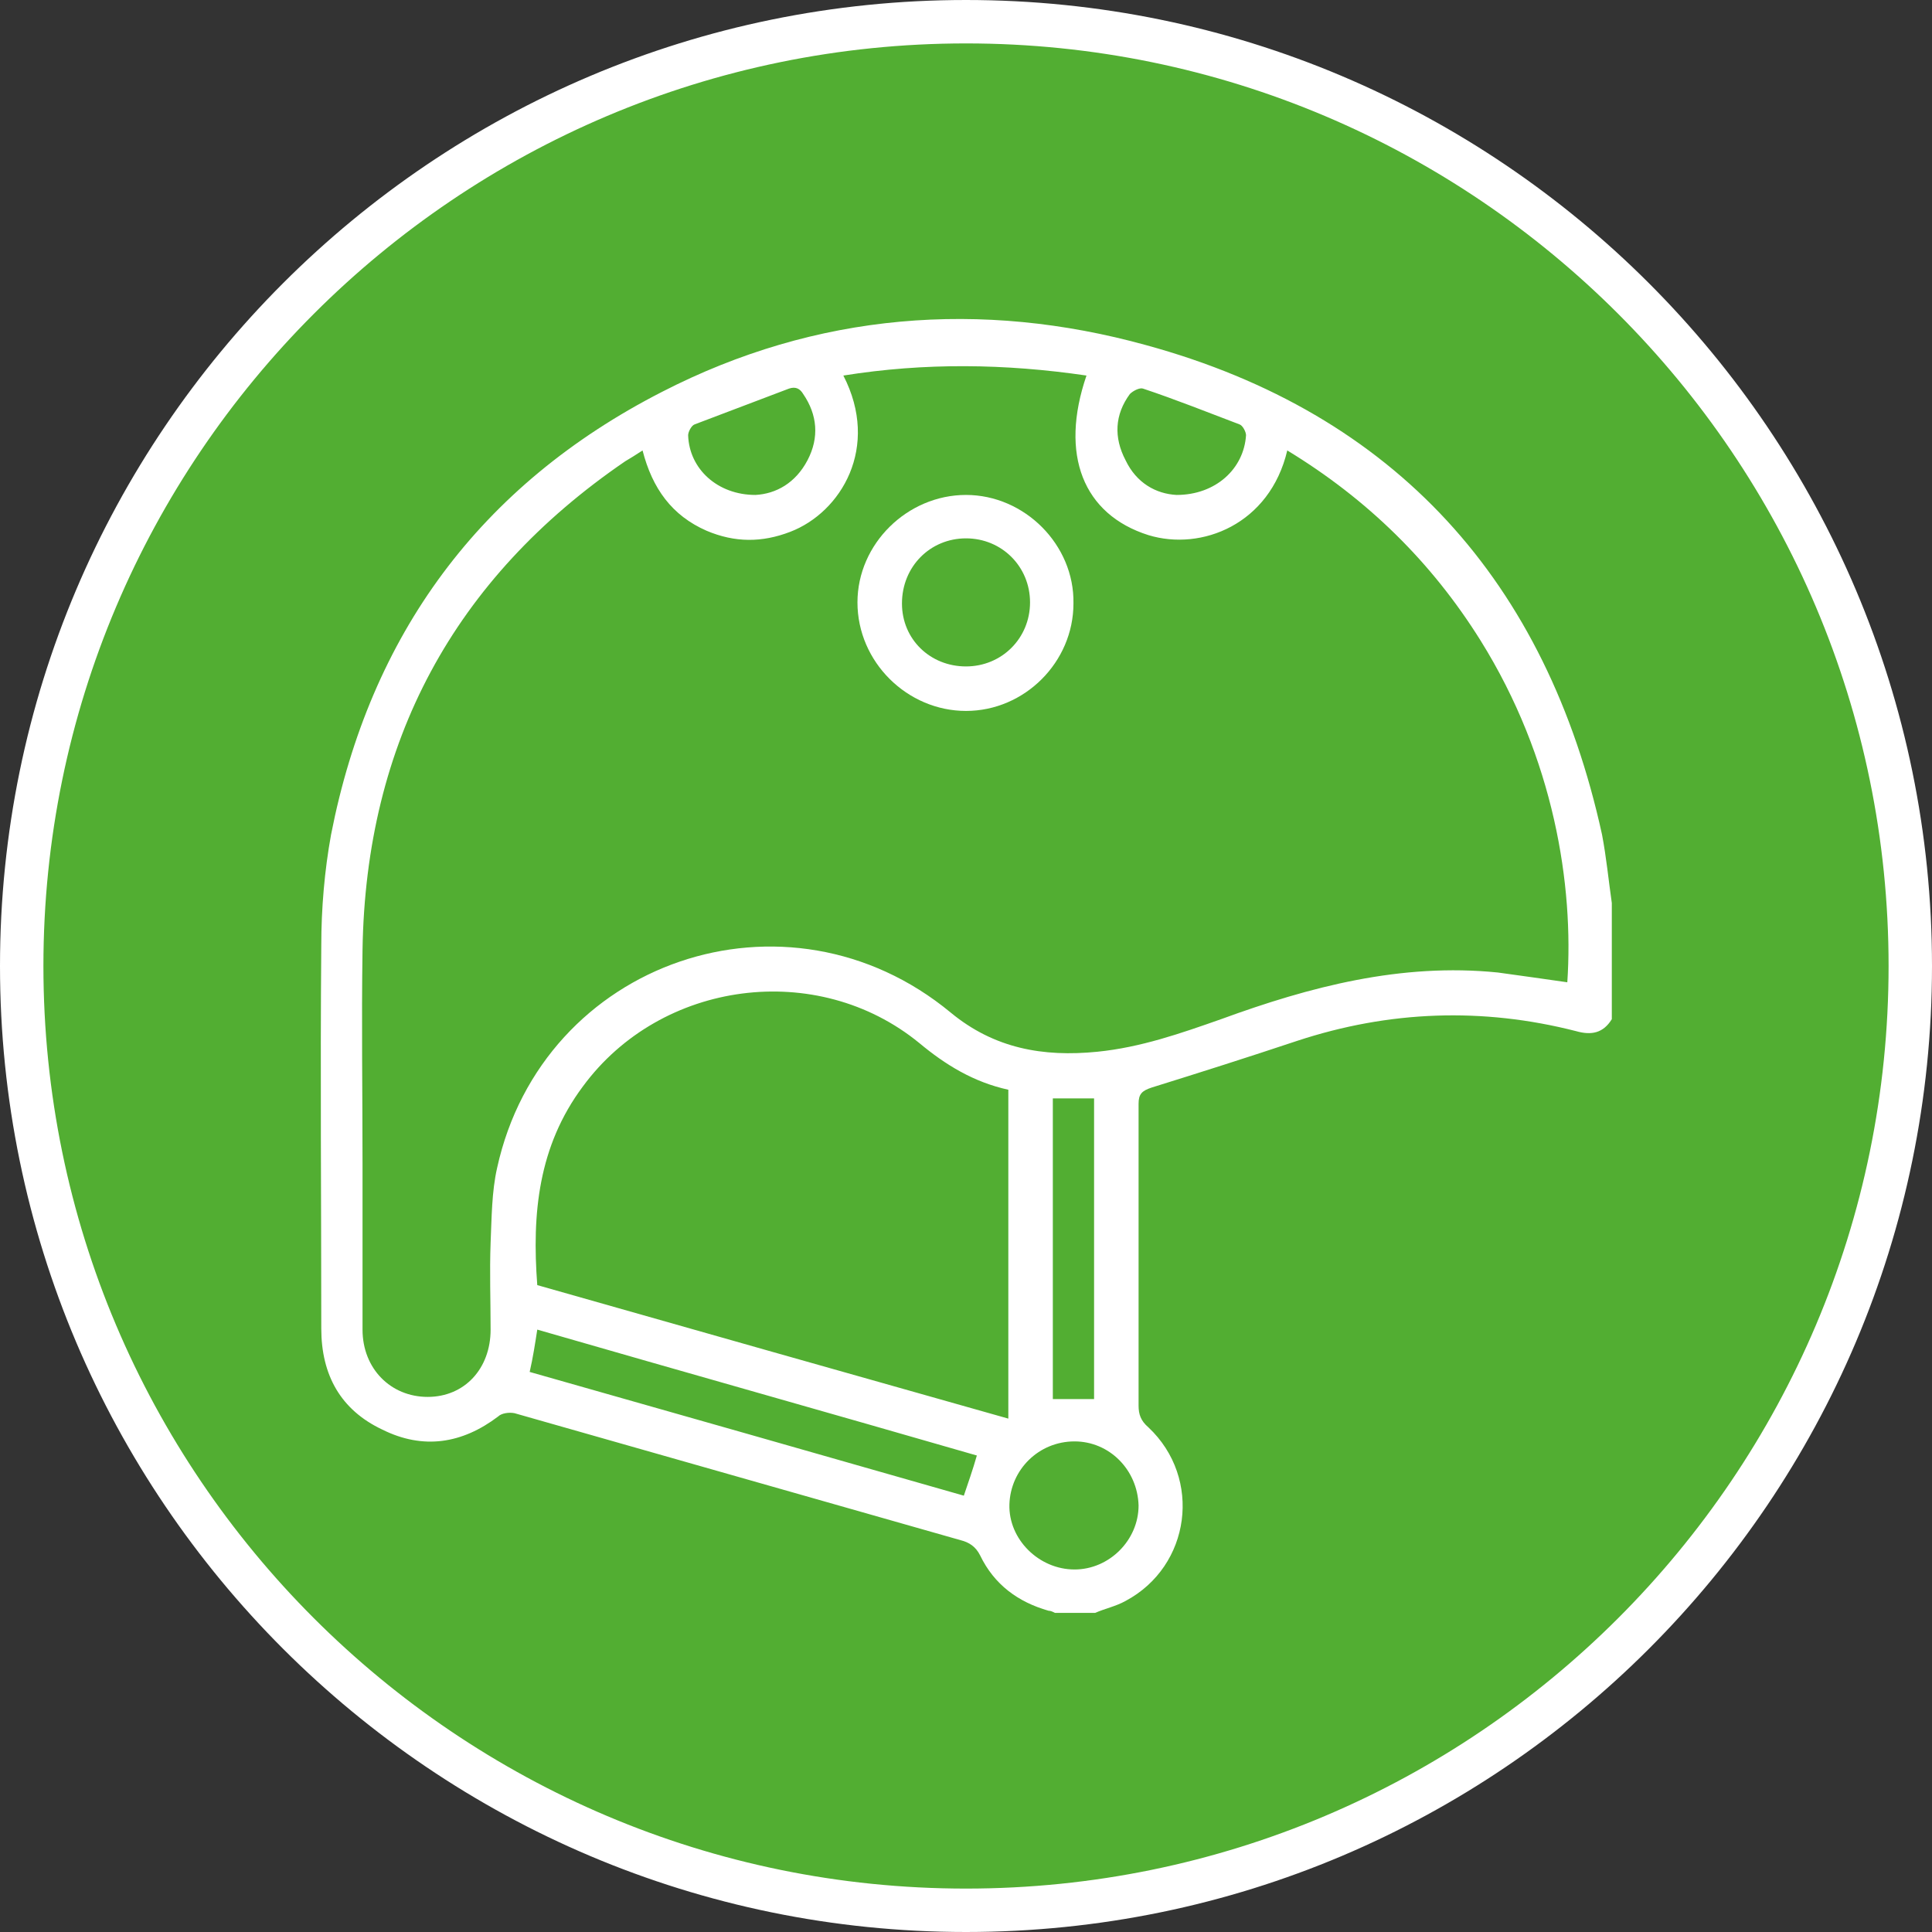
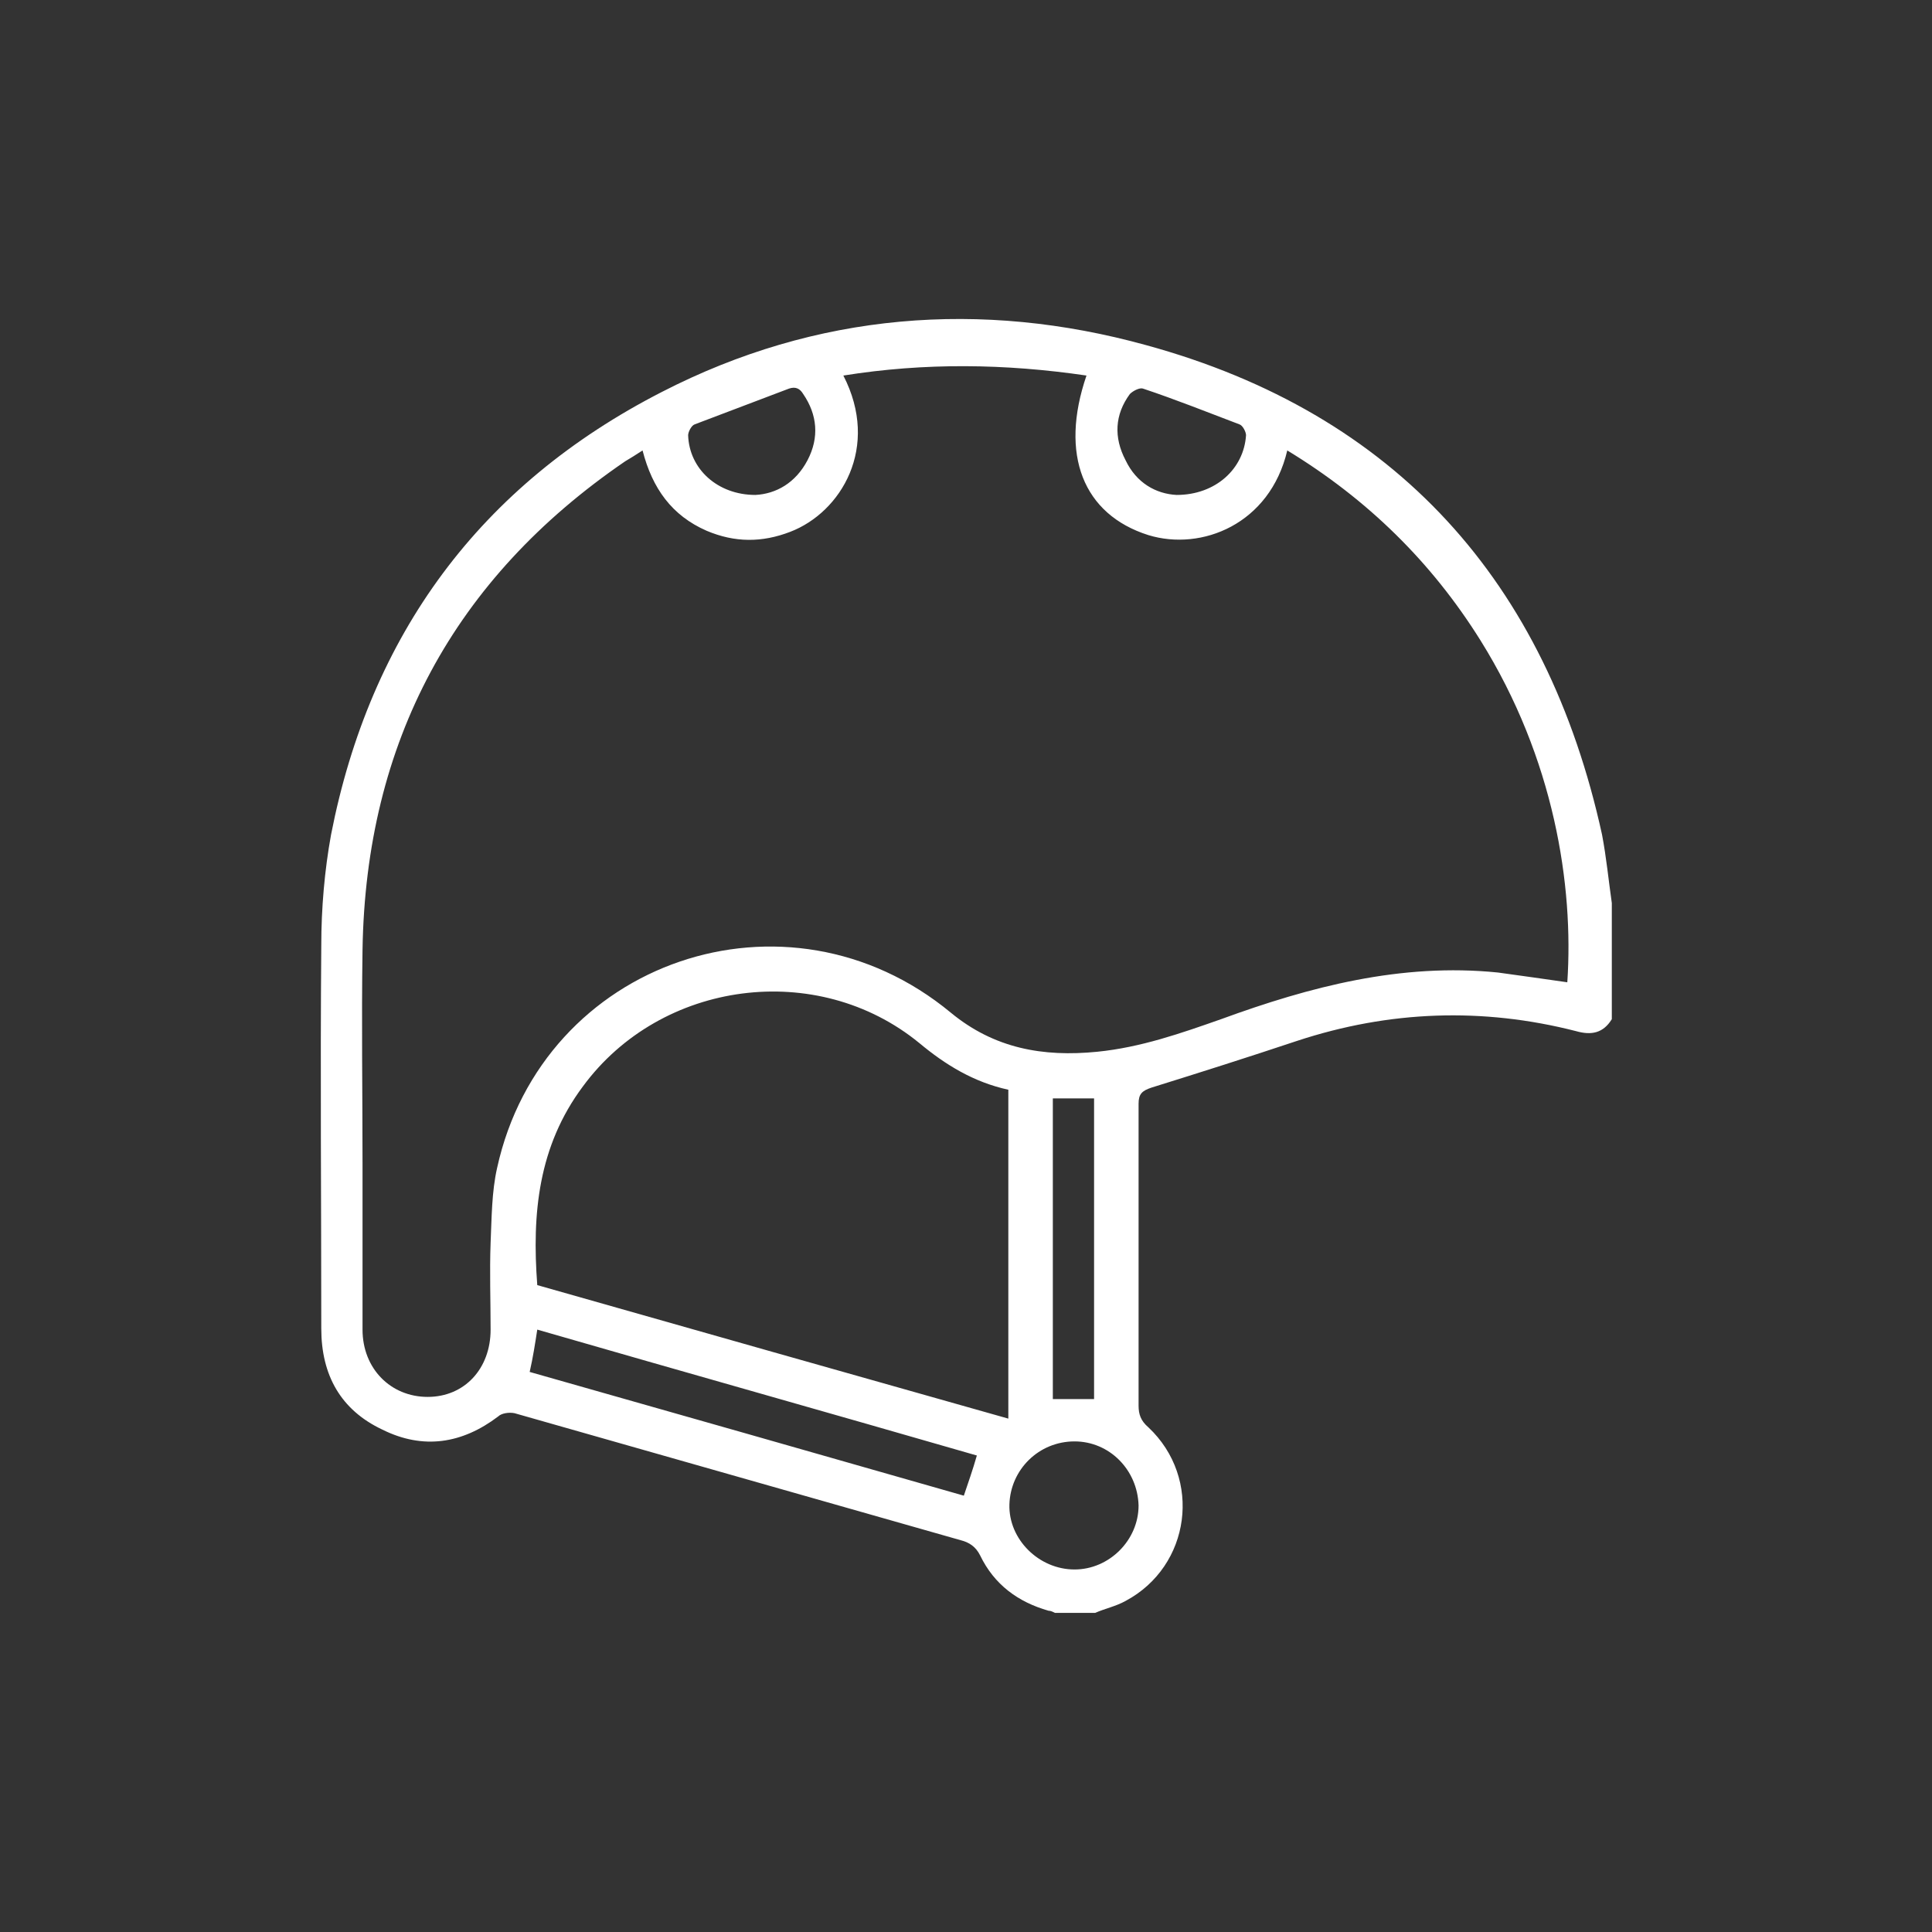
<svg xmlns="http://www.w3.org/2000/svg" id="Слой_1" x="0px" y="0px" viewBox="0 0 178 178" style="enable-background:new 0 0 178 178;" xml:space="preserve">
  <rect x="0" y="0" width="178" height="178" fill="#333333" stroke="none" />
  <style type="text/css"> .st0{fill:#52AE32;stroke:#FFFFFF;stroke-width:4;} .st1{fill:#FFFFFF;} </style>
-   <path class="st0" d="M176,89c0,48-39,87-87,87c-48,0-87-39-87-87C2,41,41,2,89,2C137,2,176,41,176,89z" />
  <g>
    <path class="st1" d="M100.9,148.6c-1.2,0-2.5,0-3.7,0c-0.2-0.1-0.4-0.2-0.6-0.2c-2.8-0.8-5-2.4-6.3-5.1c-0.4-0.8-1-1.2-1.8-1.4 c-13.7-3.9-27.4-7.8-41.1-11.7c-0.5-0.1-1.2,0-1.5,0.3c-3.3,2.5-6.9,3.1-10.7,1.2c-3.8-1.8-5.6-5-5.6-9.3c0-11.8-0.1-23.5,0-35.3 c0-3.4,0.3-6.9,0.9-10.2C34.1,58.5,44.2,44.7,61,36.1c14.2-7.3,29.4-8.5,44.6-4.3c23,6.3,36.9,21.8,42,45.1 c0.4,2.1,0.6,4.2,0.9,6.3c0,3.6,0,7.1,0,10.7c-0.8,1.3-1.9,1.5-3.3,1.1c-8.6-2.2-17.2-1.9-25.7,0.9c-4.5,1.5-8.9,2.9-13.4,4.3 c-0.9,0.3-1.2,0.6-1.2,1.5c0,9.3,0,18.6,0,27.8c0,0.8,0.2,1.4,0.9,2c5,4.7,3.9,12.8-2.1,16C102.8,148,101.8,148.2,100.9,148.6z M144.4,90.5c0.6-8.9-1.2-20.6-8-31.5c-4.5-7.2-10.4-13-17.8-17.5c-1.6,6.8-7.9,9.3-12.8,7.8c-6-1.9-8.2-7.4-5.7-14.7 c-7.5-1.1-14.9-1.2-22.4,0c3.4,6.6-0.2,12.6-4.9,14.4c-2.6,1-5.1,1-7.7-0.1c-3.2-1.4-5-3.9-5.9-7.4c-0.6,0.4-1.1,0.7-1.6,1 c-15.8,10.8-23.9,25.9-24.2,45c-0.1,6.6,0,13.1,0,19.7c0,5.1,0,10.2,0,15.3c0,3.6,2.6,6.2,6,6.2c3.4,0,5.8-2.6,5.8-6.2 c0-2.7-0.1-5.3,0-8c0.1-2.3,0.1-4.7,0.6-6.9c4.2-19.1,26.7-26.8,41.8-14.3c4,3.3,8.5,4.1,13.5,3.6c4-0.4,7.7-1.7,11.4-3 c8.2-3,16.6-5.2,25.5-4.3C140.2,89.9,142.3,90.2,144.4,90.5z M92.9,100.4c-3.2-0.7-5.8-2.3-8.2-4.3c-9.4-7.7-23.8-5.8-31,4 c-4.1,5.5-4.7,11.7-4.2,18.3c14.4,4.1,28.9,8.2,43.4,12.3C92.9,120.6,92.9,110.6,92.9,100.4z M90,134.1c-13.5-3.9-27-7.7-40.5-11.6 c-0.2,1.3-0.4,2.6-0.7,3.9c13.4,3.8,26.7,7.6,40,11.4C89.2,136.6,89.6,135.5,90,134.1z M99,132.8c-3.3,0-5.9,2.6-6,5.8 c-0.1,3.2,2.7,6,6,6c3.2,0,5.9-2.7,5.9-5.9C104.8,135.4,102.2,132.8,99,132.8z M97,101.2c0,9.3,0,18.5,0,27.7c1.3,0,2.5,0,3.8,0 c0-9.3,0-18.5,0-27.7C99.5,101.2,98.3,101.2,97,101.2z M69.6,45.6c1.9-0.1,3.7-1.1,4.8-3.2c1.1-2.1,0.9-4.2-0.4-6.1 c-0.3-0.5-0.7-0.7-1.3-0.5c-2.9,1.1-5.8,2.2-8.7,3.3c-0.3,0.1-0.6,0.7-0.6,1C63.5,43.2,66.1,45.6,69.6,45.6z M108.4,45.6 c3.6,0,6.2-2.4,6.4-5.5c0-0.3-0.3-0.9-0.6-1c-2.9-1.1-5.9-2.3-8.9-3.3c-0.3-0.1-0.9,0.2-1.2,0.5c-1.4,1.9-1.5,4-0.4,6.1 C104.7,44.5,106.5,45.5,108.4,45.6z" />
-     <path class="st1" d="M89,45.6c5.4,0,10,4.6,9.9,10c0,5.4-4.5,9.9-9.9,9.9c-5.4,0-10-4.5-10-10C79,50.1,83.6,45.6,89,45.6z M94.9,55.5c0-3.3-2.6-5.9-5.9-5.9c-3.3,0-5.9,2.6-5.9,6c0,3.3,2.6,5.8,5.9,5.8C92.3,61.4,94.9,58.8,94.9,55.5z" />
  </g>
</svg>